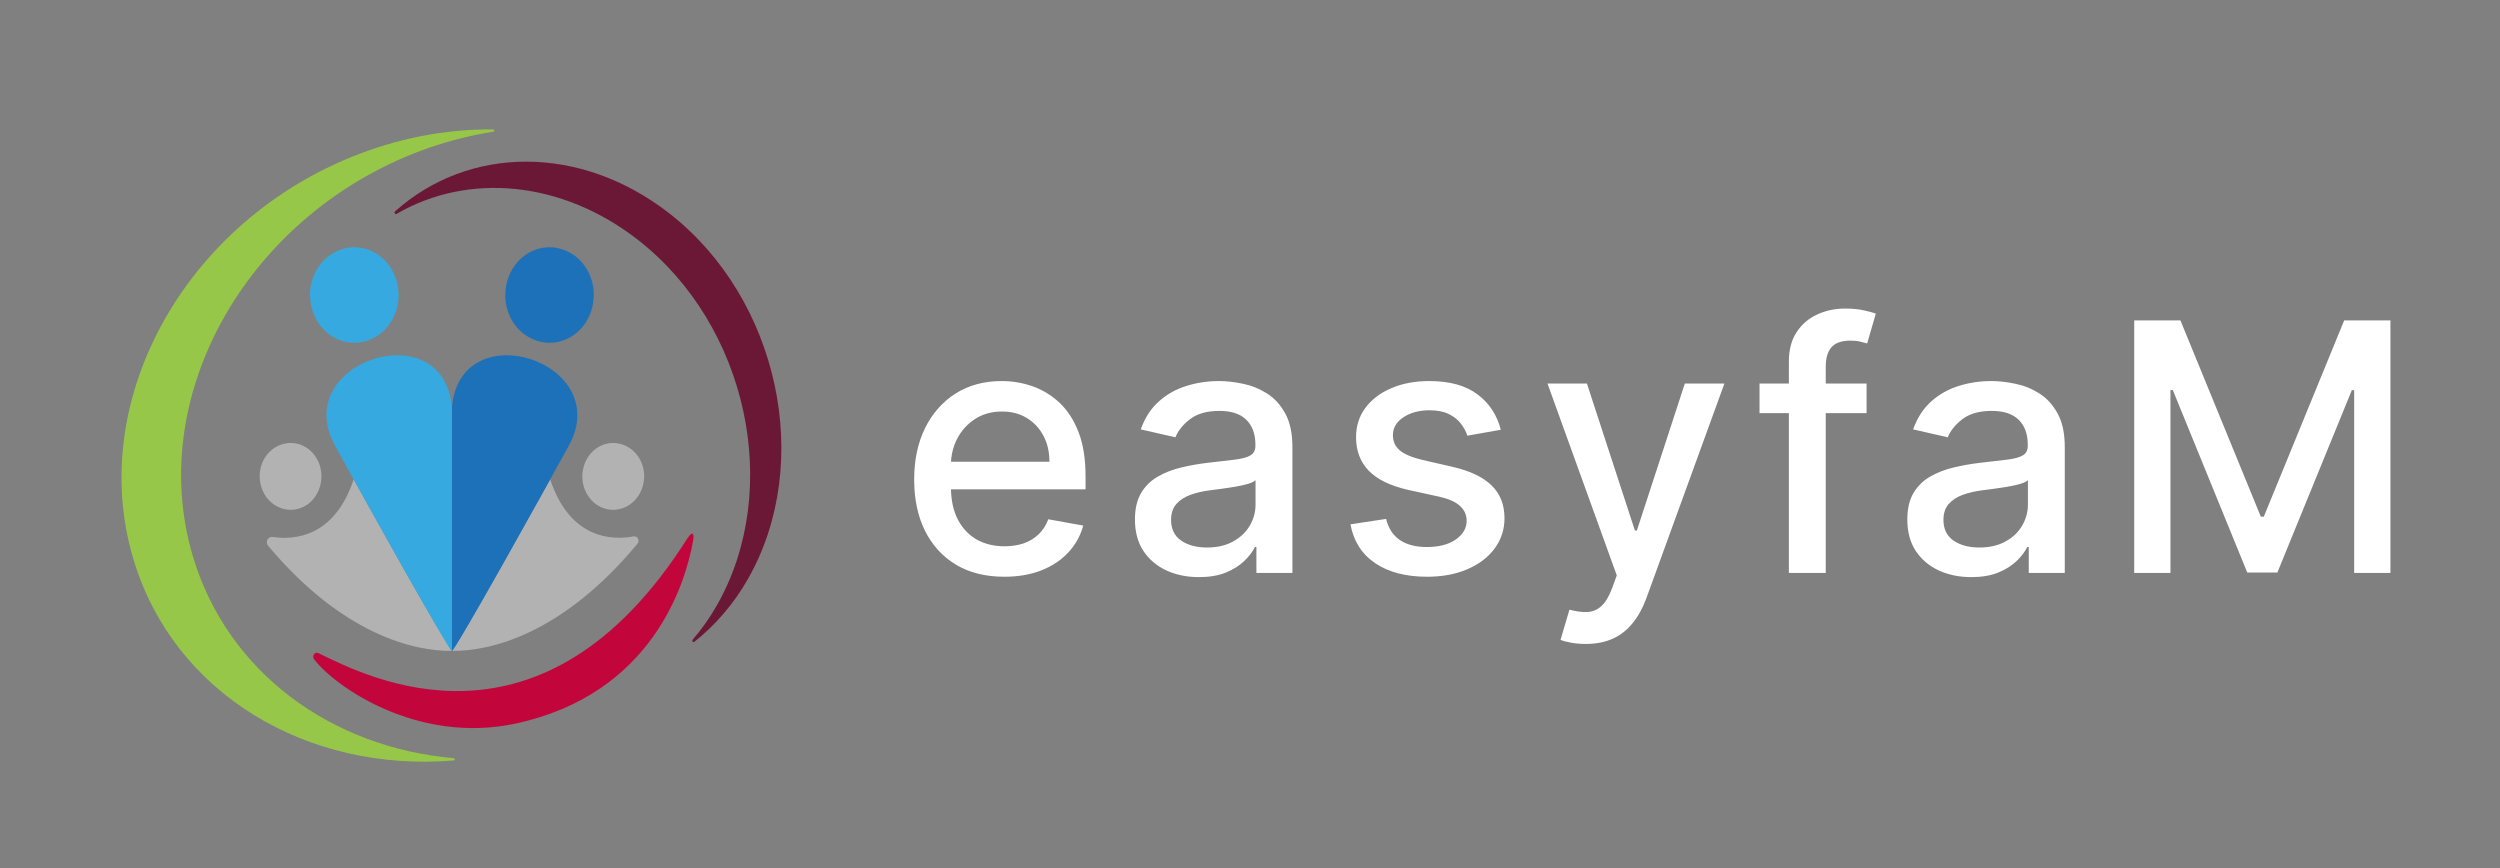
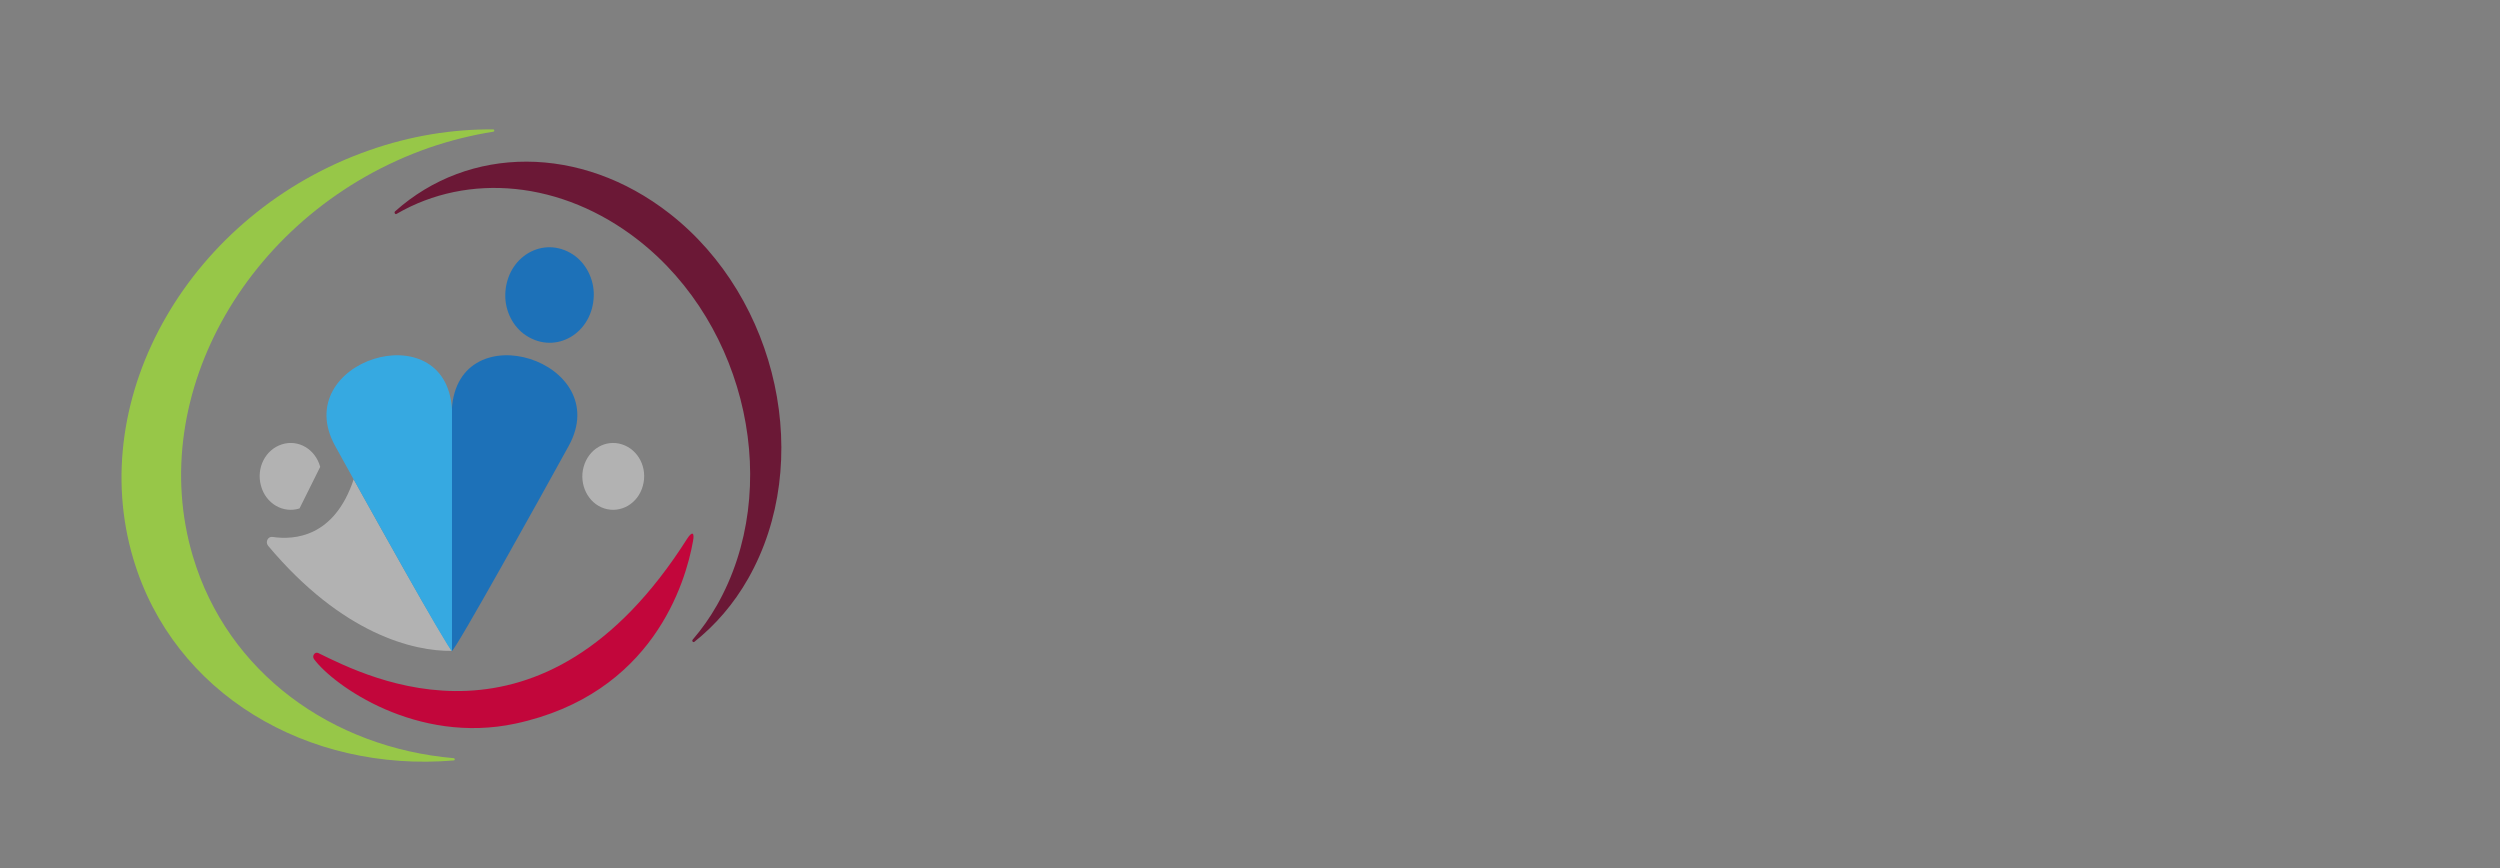
<svg xmlns="http://www.w3.org/2000/svg" width="144" height="50" viewBox="0 0 144 50" fill="none">
  <rect x="0" y="0" width="144" height="50" fill="#808080" stroke="none" />
  <g clip-path="url(#clip0_0_74)">
    <path d="M29.69 41.68C24.006 42.898 19.221 39.492 18.09 37.969C17.949 37.784 18.141 37.512 18.343 37.62C21.24 39.035 31.234 44.193 39.583 31.026C39.866 30.59 40.017 30.656 39.916 31.178C39.492 33.561 37.594 39.982 29.69 41.68Z" fill="#C2063B" />
-     <path d="M31.689 27.609C31.295 28.294 30.942 28.98 28.872 32.647C27.085 35.814 26.591 36.587 26.035 37.49C28.236 37.523 32.405 36.521 36.716 31.32C36.867 31.145 36.726 30.863 36.504 30.895C35.282 31.124 32.84 31.08 31.689 27.609Z" fill="#B2B2B2" />
    <path d="M33.617 26.891C33.9 25.868 34.879 25.291 35.828 25.596C36.777 25.901 37.312 26.956 37.029 27.979C36.756 29.002 35.757 29.59 34.808 29.285C33.879 28.991 33.334 27.914 33.617 26.891Z" fill="#B2B2B2" />
    <path d="M26.025 37.501C26.207 37.501 31.234 28.457 32.759 25.682C35.444 20.807 26.379 17.912 26.025 23.571V37.501Z" fill="#1D71B8" />
    <path d="M34.202 17.02C34.152 19.186 32.022 20.448 30.306 19.327C29.549 18.837 29.084 17.912 29.104 16.966C29.155 14.8 31.285 13.538 33.001 14.659C33.748 15.148 34.223 16.073 34.202 17.02Z" fill="#1D71B8" />
    <path d="M20.372 27.609C20.766 28.294 21.119 28.98 23.189 32.647C24.975 35.814 25.47 36.587 26.025 37.49C23.845 37.523 19.726 36.543 15.445 31.439C15.264 31.222 15.435 30.884 15.698 30.928C16.96 31.113 19.262 30.95 20.372 27.609Z" fill="#B2B2B2" />
-     <path d="M18.444 26.891C18.161 25.868 17.182 25.291 16.233 25.596C15.284 25.901 14.749 26.956 15.032 27.979C15.304 29.002 16.304 29.59 17.253 29.285C18.181 28.991 18.716 27.914 18.444 26.891Z" fill="#B2B2B2" />
+     <path d="M18.444 26.891C18.161 25.868 17.182 25.291 16.233 25.596C15.284 25.901 14.749 26.956 15.032 27.979C15.304 29.002 16.304 29.59 17.253 29.285Z" fill="#B2B2B2" />
    <path d="M26.035 37.501C25.854 37.501 20.826 28.457 19.302 25.682C16.616 20.807 25.682 17.912 26.035 23.571V37.501Z" fill="#36A9E1" />
-     <path d="M17.858 17.02C17.909 19.186 20.039 20.448 21.755 19.327C22.512 18.837 22.977 17.912 22.956 16.966C22.906 14.8 20.776 13.538 19.06 14.659C18.313 15.148 17.838 16.073 17.858 17.02Z" fill="#36A9E1" />
    <path d="M41.299 34.856C45.095 28.174 43.056 18.75 36.767 13.832C32.365 10.393 26.964 9.925 22.845 12.319C22.765 12.373 22.684 12.243 22.754 12.177C27.005 8.369 33.445 8.303 38.563 12.297C44.853 17.205 46.892 26.64 43.096 33.322C42.258 34.802 41.198 36.01 39.997 36.968C39.926 37.022 39.835 36.924 39.896 36.848C40.411 36.249 40.885 35.585 41.299 34.856Z" fill="#6B1836" />
    <path d="M24.713 8.51C14.406 12.112 8.308 22.679 11.115 32.06C13.114 38.752 19.12 43.062 26.136 43.671C26.217 43.682 26.217 43.802 26.136 43.802C17.707 44.509 9.994 39.96 7.682 32.201C4.876 22.82 10.973 12.254 21.281 8.652C23.673 7.814 26.086 7.433 28.408 7.454C28.488 7.454 28.499 7.574 28.418 7.585C27.186 7.781 25.945 8.086 24.713 8.51Z" fill="#97C748" />
  </g>
-   <path d="M57.848 33.22C56.773 33.22 55.847 32.99 55.071 32.531C54.299 32.067 53.703 31.416 53.281 30.578C52.865 29.735 52.656 28.748 52.656 27.616C52.656 26.499 52.865 25.514 53.281 24.662C53.703 23.81 54.29 23.144 55.043 22.666C55.8 22.188 56.686 21.949 57.699 21.949C58.314 21.949 58.911 22.051 59.489 22.254C60.066 22.458 60.585 22.777 61.044 23.213C61.503 23.649 61.865 24.215 62.131 24.91C62.396 25.602 62.528 26.442 62.528 27.432V28.185H53.856V26.594H60.447C60.447 26.035 60.334 25.54 60.106 25.109C59.879 24.674 59.56 24.331 59.148 24.079C58.74 23.829 58.262 23.703 57.713 23.703C57.117 23.703 56.596 23.85 56.151 24.143C55.71 24.432 55.369 24.811 55.128 25.28C54.891 25.744 54.773 26.248 54.773 26.793V28.035C54.773 28.765 54.901 29.385 55.156 29.896C55.417 30.408 55.779 30.798 56.243 31.068C56.707 31.333 57.249 31.466 57.869 31.466C58.272 31.466 58.639 31.409 58.97 31.296C59.302 31.177 59.588 31.002 59.83 30.77C60.071 30.538 60.256 30.251 60.383 29.91L62.394 30.273C62.233 30.865 61.944 31.383 61.527 31.828C61.115 32.269 60.597 32.612 59.972 32.858C59.351 33.099 58.644 33.22 57.848 33.22ZM69.059 33.242C68.368 33.242 67.743 33.114 67.184 32.858C66.626 32.597 66.183 32.221 65.856 31.729C65.534 31.236 65.373 30.633 65.373 29.918C65.373 29.302 65.492 28.796 65.728 28.398C65.965 28 66.285 27.685 66.687 27.453C67.09 27.221 67.539 27.046 68.037 26.928C68.534 26.809 69.04 26.719 69.556 26.658C70.21 26.582 70.74 26.52 71.147 26.473C71.555 26.421 71.85 26.338 72.035 26.224C72.22 26.111 72.312 25.926 72.312 25.671V25.621C72.312 25 72.137 24.52 71.787 24.179C71.441 23.838 70.925 23.668 70.238 23.668C69.523 23.668 68.96 23.826 68.548 24.143C68.141 24.456 67.859 24.804 67.703 25.188L65.707 24.733C65.944 24.07 66.289 23.535 66.744 23.128C67.203 22.716 67.731 22.418 68.328 22.233C68.924 22.044 69.552 21.949 70.21 21.949C70.645 21.949 71.107 22.001 71.595 22.105C72.087 22.204 72.546 22.389 72.973 22.659C73.403 22.929 73.756 23.315 74.031 23.817C74.305 24.314 74.443 24.96 74.443 25.756V33H72.369V31.509H72.284C72.146 31.783 71.941 32.053 71.666 32.318C71.391 32.583 71.038 32.803 70.608 32.979C70.177 33.154 69.661 33.242 69.059 33.242ZM69.521 31.537C70.108 31.537 70.61 31.421 71.027 31.189C71.448 30.957 71.768 30.654 71.985 30.28C72.208 29.901 72.319 29.496 72.319 29.065V27.659C72.243 27.735 72.097 27.806 71.879 27.872C71.666 27.934 71.422 27.988 71.147 28.035C70.873 28.078 70.605 28.118 70.345 28.156C70.084 28.189 69.867 28.218 69.691 28.241C69.279 28.294 68.903 28.381 68.562 28.504C68.226 28.627 67.956 28.805 67.752 29.037C67.554 29.264 67.454 29.567 67.454 29.946C67.454 30.472 67.648 30.869 68.037 31.139C68.425 31.404 68.92 31.537 69.521 31.537ZM86.446 24.754L84.521 25.095C84.441 24.849 84.313 24.615 84.138 24.392C83.967 24.169 83.735 23.987 83.442 23.845C83.148 23.703 82.781 23.632 82.341 23.632C81.74 23.632 81.238 23.767 80.835 24.037C80.433 24.302 80.231 24.645 80.231 25.067C80.231 25.431 80.367 25.725 80.636 25.947C80.906 26.17 81.342 26.352 81.943 26.494L83.676 26.892C84.68 27.124 85.428 27.482 85.921 27.965C86.413 28.447 86.659 29.075 86.659 29.847C86.659 30.5 86.47 31.082 86.091 31.594C85.717 32.1 85.194 32.498 84.521 32.787C83.854 33.076 83.079 33.22 82.199 33.22C80.977 33.22 79.981 32.96 79.209 32.439C78.437 31.913 77.963 31.168 77.788 30.202L79.841 29.889C79.969 30.424 80.231 30.829 80.629 31.104C81.027 31.374 81.546 31.509 82.185 31.509C82.881 31.509 83.437 31.364 83.854 31.075C84.27 30.782 84.479 30.424 84.479 30.003C84.479 29.662 84.351 29.375 84.095 29.143C83.844 28.912 83.458 28.736 82.938 28.618L81.091 28.213C80.073 27.981 79.32 27.612 78.832 27.105C78.349 26.599 78.108 25.957 78.108 25.18C78.108 24.537 78.288 23.973 78.648 23.49C79.008 23.007 79.505 22.631 80.139 22.361C80.774 22.086 81.501 21.949 82.32 21.949C83.499 21.949 84.427 22.204 85.104 22.716C85.781 23.223 86.228 23.902 86.446 24.754ZM91.336 37.091C91.019 37.091 90.73 37.065 90.47 37.013C90.209 36.965 90.015 36.913 89.887 36.856L90.399 35.117C90.787 35.221 91.133 35.266 91.436 35.251C91.739 35.237 92.006 35.124 92.238 34.91C92.475 34.697 92.683 34.349 92.863 33.867L93.126 33.142L89.135 22.091H91.407L94.17 30.557H94.284L97.046 22.091H99.326L94.831 34.456C94.622 35.024 94.357 35.505 94.035 35.898C93.713 36.295 93.33 36.594 92.885 36.793C92.439 36.992 91.923 37.091 91.336 37.091ZM107.514 22.091V23.796H101.349V22.091H107.514ZM103.039 33V20.827C103.039 20.145 103.189 19.579 103.487 19.129C103.785 18.675 104.181 18.336 104.673 18.114C105.165 17.886 105.7 17.773 106.278 17.773C106.704 17.773 107.069 17.808 107.372 17.879C107.675 17.945 107.9 18.007 108.047 18.064L107.549 19.783C107.45 19.754 107.322 19.721 107.166 19.683C107.01 19.641 106.82 19.619 106.598 19.619C106.082 19.619 105.712 19.747 105.49 20.003C105.272 20.259 105.163 20.628 105.163 21.111V33H103.039ZM113.548 33.242C112.856 33.242 112.231 33.114 111.673 32.858C111.114 32.597 110.671 32.221 110.344 31.729C110.022 31.236 109.862 30.633 109.862 29.918C109.862 29.302 109.98 28.796 110.217 28.398C110.453 28 110.773 27.685 111.175 27.453C111.578 27.221 112.028 27.046 112.525 26.928C113.022 26.809 113.529 26.719 114.045 26.658C114.698 26.582 115.228 26.52 115.636 26.473C116.043 26.421 116.339 26.338 116.523 26.224C116.708 26.111 116.8 25.926 116.8 25.671V25.621C116.8 25 116.625 24.52 116.275 24.179C115.929 23.838 115.413 23.668 114.727 23.668C114.012 23.668 113.448 23.826 113.036 24.143C112.629 24.456 112.347 24.804 112.191 25.188L110.195 24.733C110.432 24.07 110.778 23.535 111.232 23.128C111.692 22.716 112.219 22.418 112.816 22.233C113.413 22.044 114.04 21.949 114.698 21.949C115.134 21.949 115.595 22.001 116.083 22.105C116.576 22.204 117.035 22.389 117.461 22.659C117.892 22.929 118.245 23.315 118.519 23.817C118.794 24.314 118.931 24.96 118.931 25.756V33H116.857V31.509H116.772C116.635 31.783 116.429 32.053 116.154 32.318C115.879 32.583 115.527 32.803 115.096 32.979C114.665 33.154 114.149 33.242 113.548 33.242ZM114.009 31.537C114.596 31.537 115.098 31.421 115.515 31.189C115.936 30.957 116.256 30.654 116.474 30.28C116.696 29.901 116.808 29.496 116.808 29.065V27.659C116.732 27.735 116.585 27.806 116.367 27.872C116.154 27.934 115.91 27.988 115.636 28.035C115.361 28.078 115.094 28.118 114.833 28.156C114.573 28.189 114.355 28.218 114.18 28.241C113.768 28.294 113.391 28.381 113.05 28.504C112.714 28.627 112.444 28.805 112.241 29.037C112.042 29.264 111.942 29.567 111.942 29.946C111.942 30.472 112.137 30.869 112.525 31.139C112.913 31.404 113.408 31.537 114.009 31.537ZM122.93 18.454H125.593L130.224 29.761H130.395L135.025 18.454H137.689V33H135.6V22.474H135.466L131.176 32.979H129.443L125.153 22.467H125.018V33H122.93V18.454Z" fill="white" />
  <defs>
    <clipPath id="clip0_0_74">
      <rect width="52" height="45.434" fill="white" />
    </clipPath>
  </defs>
</svg>